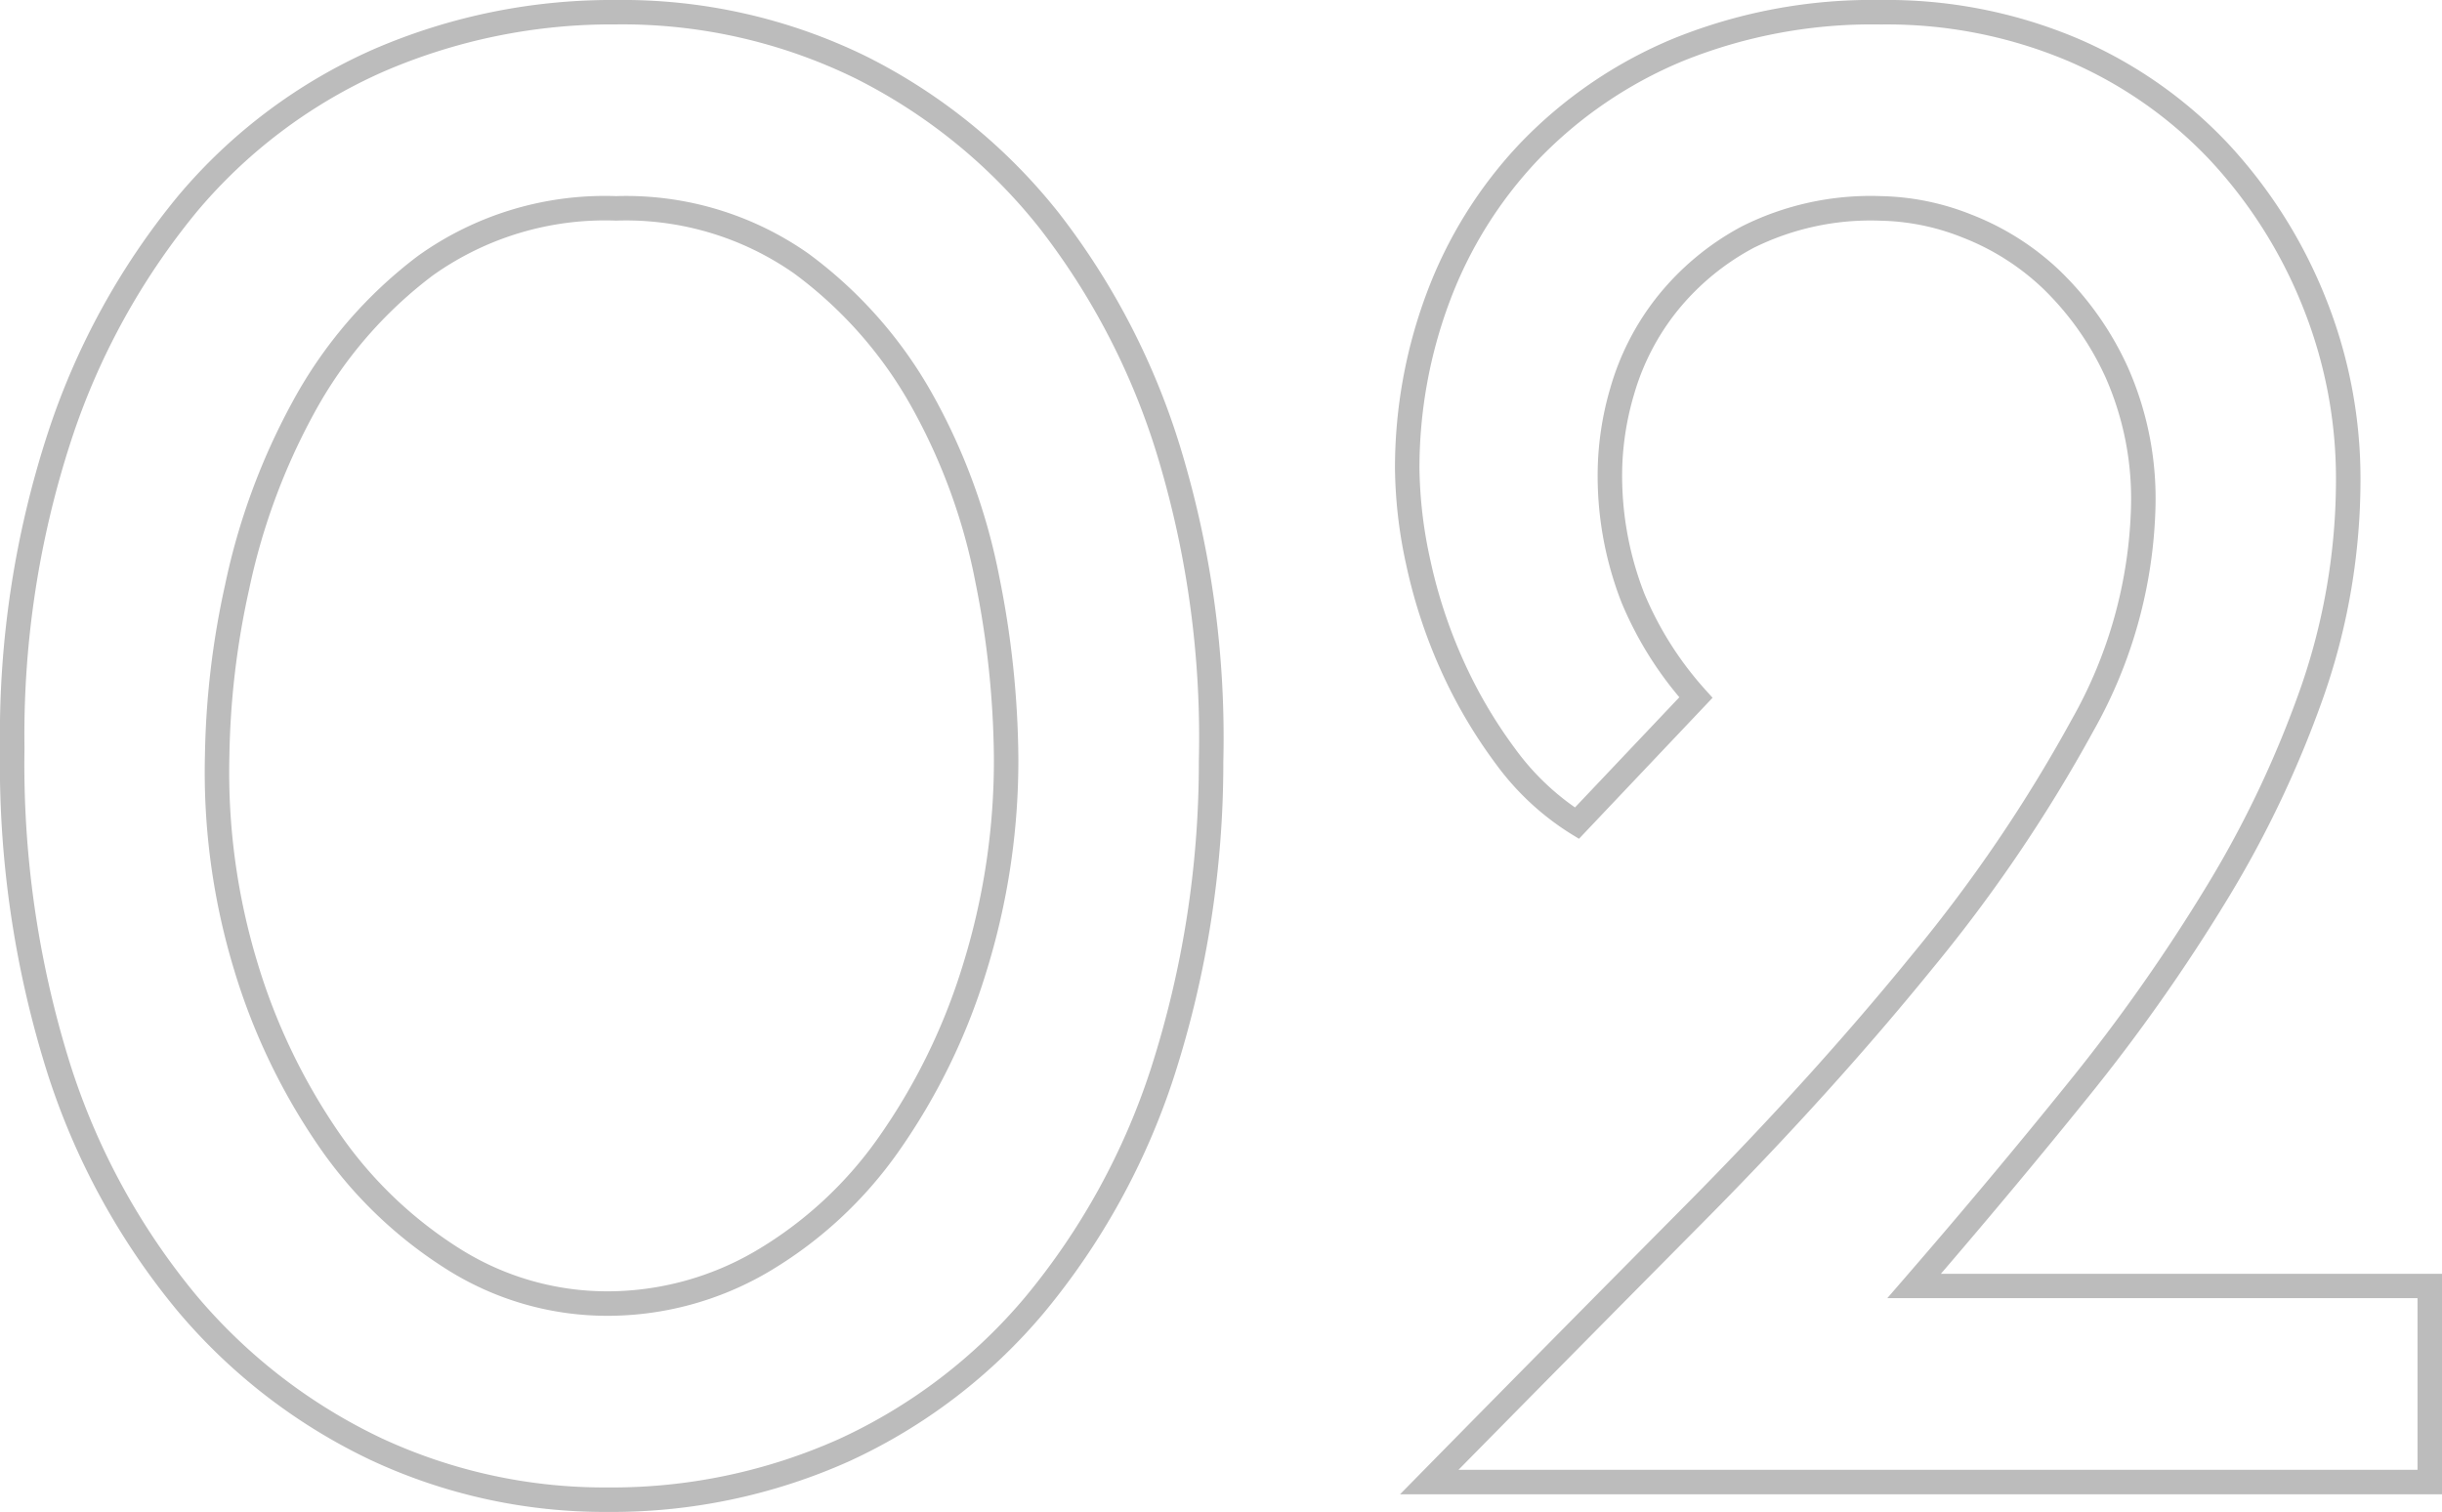
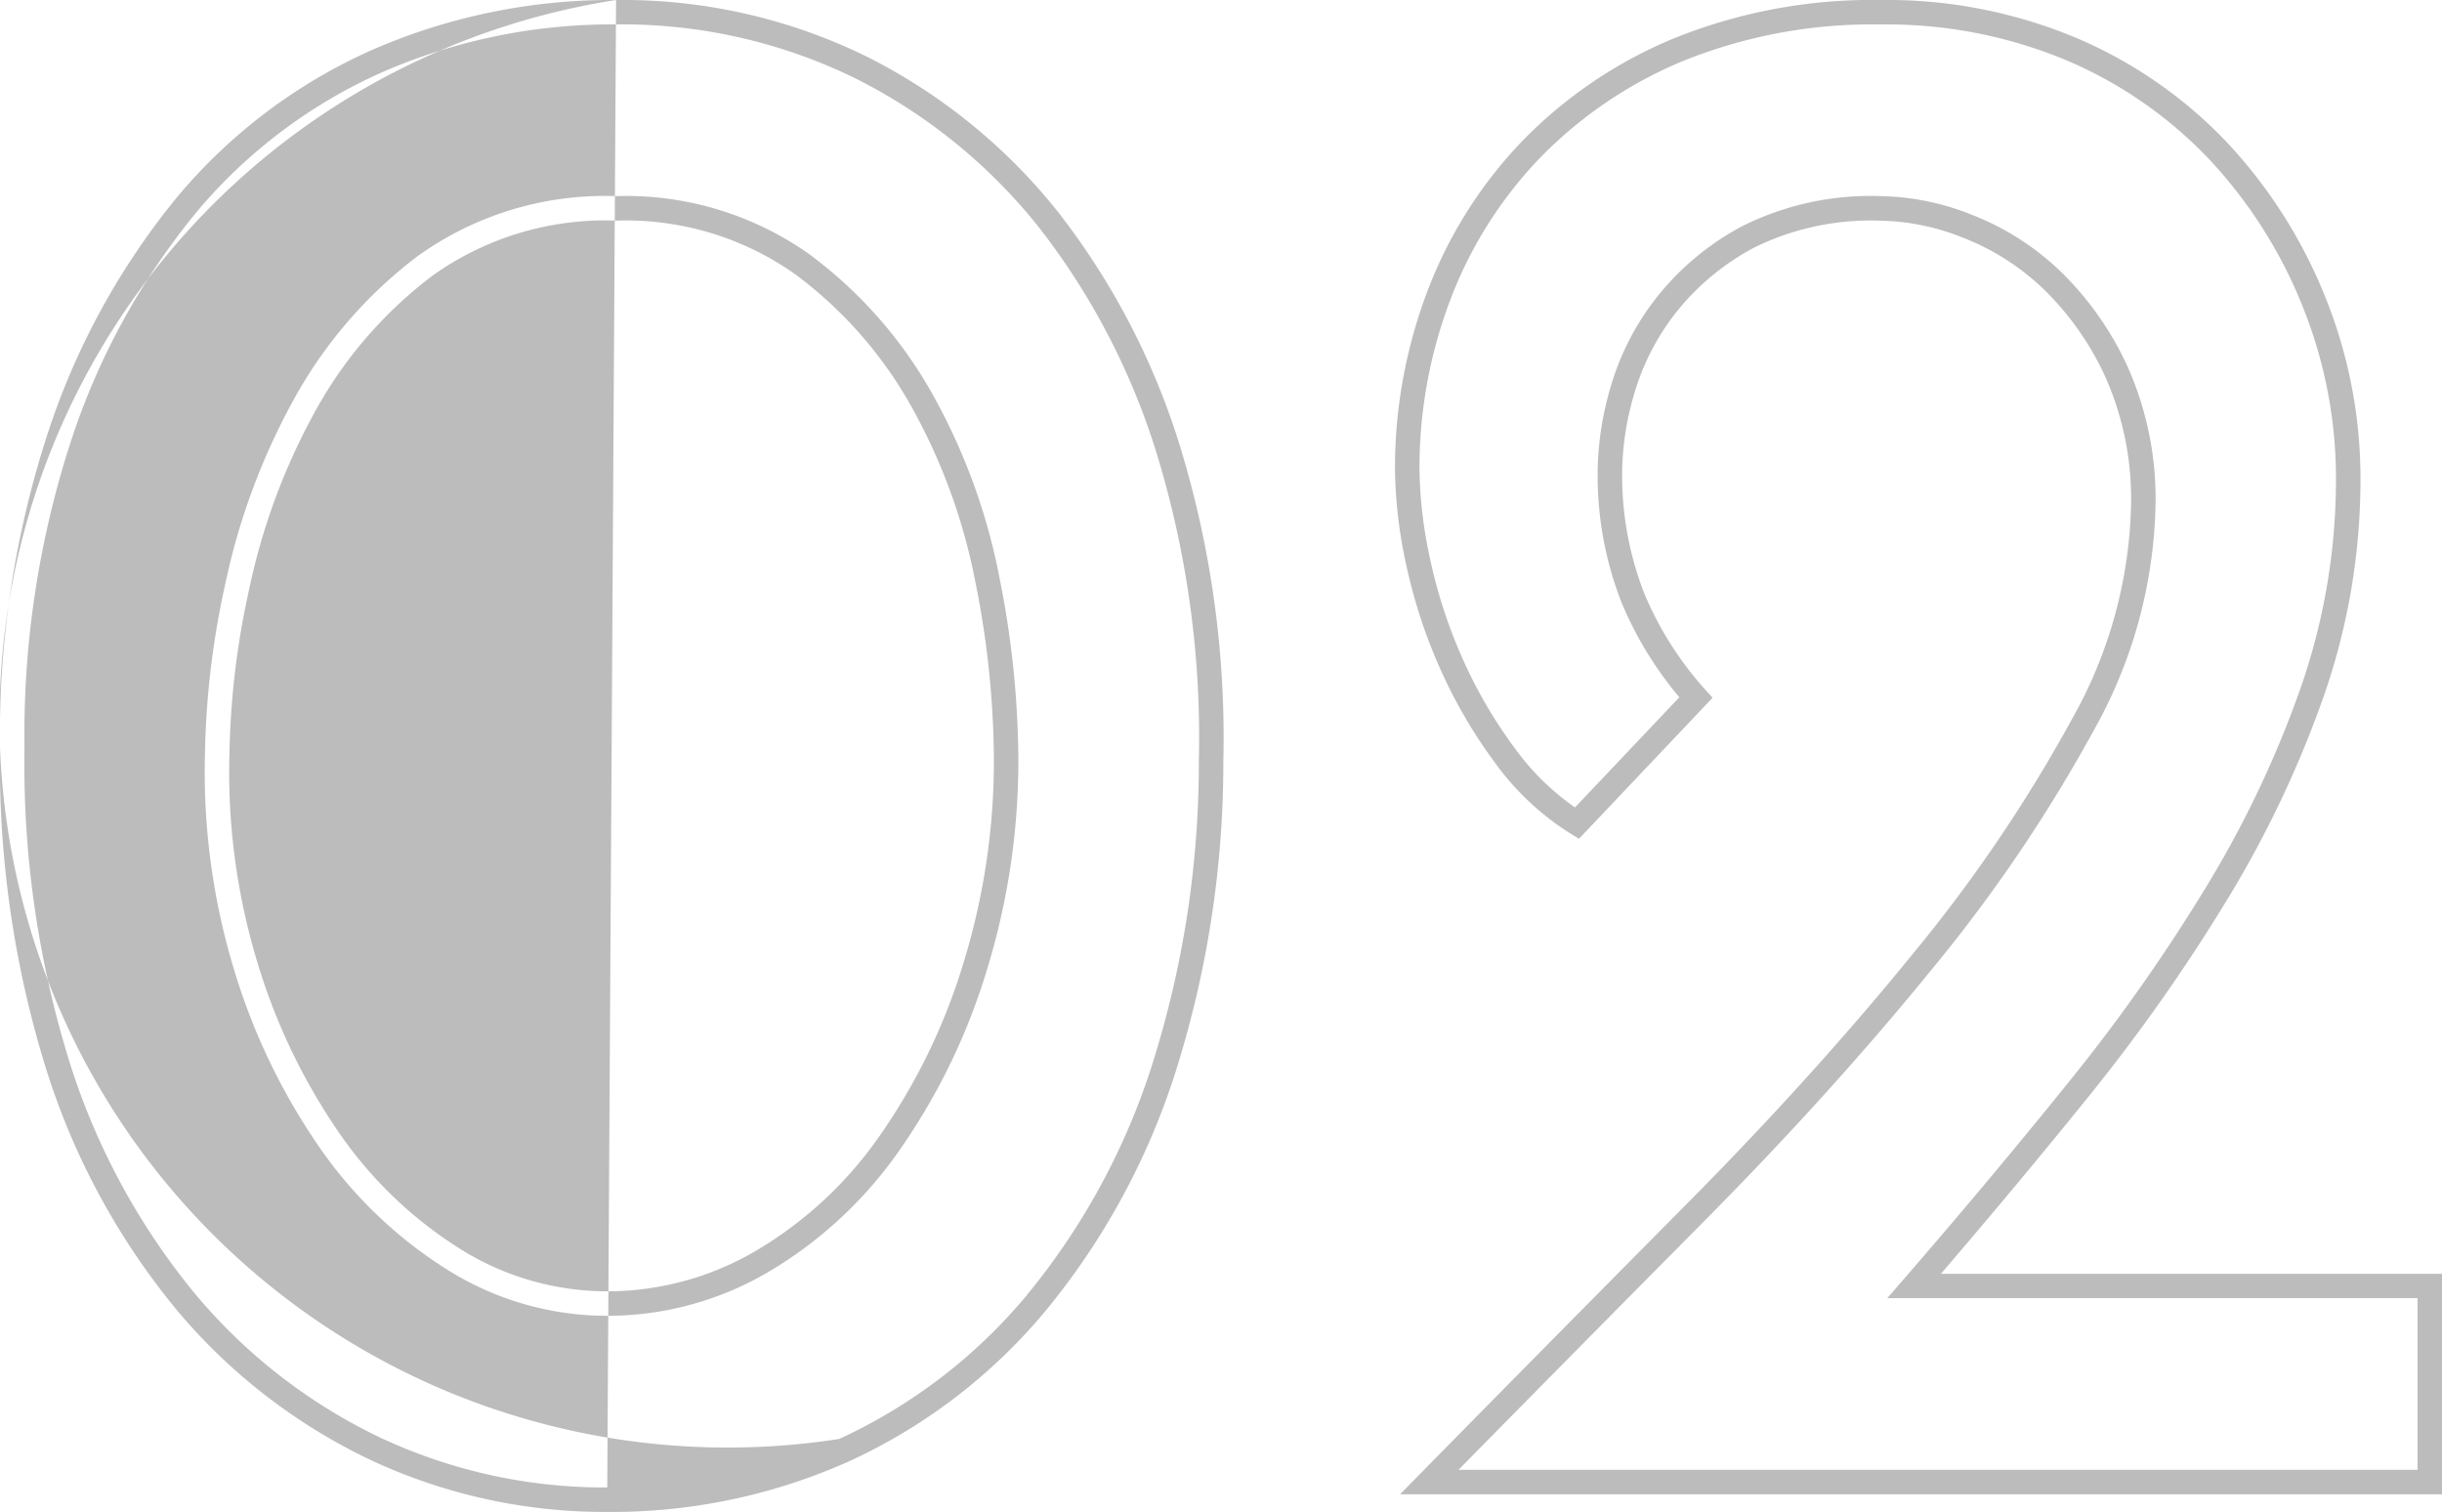
<svg xmlns="http://www.w3.org/2000/svg" width="99.73" height="61.75" viewBox="0 0 99.73 61.75">
-   <path id="_02" data-name="02" d="M28.89-60.53a22.619,22.619,0,0,1,10.214,2.3,23.377,23.377,0,0,1,7.862,6.39A29.848,29.848,0,0,1,52-42.044,40.618,40.618,0,0,1,53.69-29.423,41.791,41.791,0,0,1,51.684-16.58a29.292,29.292,0,0,1-5.313,9.659A22.81,22.81,0,0,1,38.412-.85,23.705,23.705,0,0,1,28.53,1.22,22.56,22.56,0,0,1,18.868-.9a23.437,23.437,0,0,1-7.908-6.114,29.156,29.156,0,0,1-5.313-9.751A41.927,41.927,0,0,1,3.73-29.97a39.7,39.7,0,0,1,1.962-12.9A29.775,29.775,0,0,1,11-52.524a22.032,22.032,0,0,1,7.965-5.984A24.471,24.471,0,0,1,28.89-60.53ZM28.53.22A22.712,22.712,0,0,0,38-1.76a21.818,21.818,0,0,0,7.611-5.809A28.3,28.3,0,0,0,50.736-16.9,40.8,40.8,0,0,0,52.69-29.436a39.624,39.624,0,0,0-1.642-12.31,28.855,28.855,0,0,0-4.864-9.467,22.384,22.384,0,0,0-7.528-6.12,21.629,21.629,0,0,0-9.766-2.2,23.477,23.477,0,0,0-9.519,1.938,21.04,21.04,0,0,0-7.605,5.716,28.784,28.784,0,0,0-5.128,9.334A38.71,38.71,0,0,0,4.73-29.97,40.938,40.938,0,0,0,6.594-17.078a28.166,28.166,0,0,0,5.127,9.419A22.445,22.445,0,0,0,19.292-1.8,21.568,21.568,0,0,0,28.53.22ZM80.55-60.53a19.98,19.98,0,0,1,8.03,1.572,18.366,18.366,0,0,1,6.151,4.3A20.237,20.237,0,0,1,98.7-48.382a19.806,19.806,0,0,1,1.431,7.432,26.859,26.859,0,0,1-1.467,8.758,43.864,43.864,0,0,1-3.96,8.376,73.705,73.705,0,0,1-5.709,8.11c-1.906,2.363-3.922,4.779-6,7.2H103.46V.5H60.906l.837-.851c3.7-3.763,7.352-7.457,10.846-10.981s6.6-6.966,9.282-10.268a61.168,61.168,0,0,0,6.472-9.551A18.586,18.586,0,0,0,90.76-39.87,12.251,12.251,0,0,0,89.728-45.1a11.9,11.9,0,0,0-2.546-3.629,10,10,0,0,0-3.3-2.1,9.462,9.462,0,0,0-3.332-.687,10.751,10.751,0,0,0-5.2,1.108,10.112,10.112,0,0,0-3.218,2.7,9.781,9.781,0,0,0-1.672,3.3A11.67,11.67,0,0,0,69.98-41.4a13.224,13.224,0,0,0,.906,5.116,13.837,13.837,0,0,0,2.476,3.909l.309.343-5.456,5.759-.345-.211A11.03,11.03,0,0,1,64.8-29.357a20.36,20.36,0,0,1-2.261-3.875,21.458,21.458,0,0,1-1.382-4.239A19.128,19.128,0,0,1,60.7-41.4a20.375,20.375,0,0,1,1.292-7.15A18.09,18.09,0,0,1,65.832-54.7a18.469,18.469,0,0,1,6.242-4.256A21.6,21.6,0,0,1,80.55-60.53ZM102.46-7.51H80.805l.717-.827c2.325-2.683,4.577-5.373,6.694-8a72.7,72.7,0,0,0,5.631-8,42.863,42.863,0,0,0,3.87-8.184A25.861,25.861,0,0,0,99.13-40.95a18.811,18.811,0,0,0-1.359-7.058A19.241,19.241,0,0,0,94-53.974a17.372,17.372,0,0,0-5.819-4.068,18.989,18.989,0,0,0-7.63-1.488,20.615,20.615,0,0,0-8.084,1.49,17.476,17.476,0,0,0-5.908,4.024A17.1,17.1,0,0,0,62.928-48.2,19.378,19.378,0,0,0,61.7-41.4a18.138,18.138,0,0,0,.439,3.721,20.457,20.457,0,0,0,1.318,4.041,19.359,19.359,0,0,0,2.149,3.685,10.291,10.291,0,0,0,2.446,2.4l4.262-4.5a14.846,14.846,0,0,1-2.35-3.842,14.208,14.208,0,0,1-.984-5.5,12.648,12.648,0,0,1,.513-3.283,10.775,10.775,0,0,1,1.838-3.634,11.1,11.1,0,0,1,3.532-2.971A11.718,11.718,0,0,1,80.55-52.52a10.449,10.449,0,0,1,3.688.753,11,11,0,0,1,3.63,2.308,12.9,12.9,0,0,1,2.764,3.931A13.234,13.234,0,0,1,91.76-39.87a19.568,19.568,0,0,1-2.534,9.191,62.162,62.162,0,0,1-6.578,9.709c-2.7,3.327-5.843,6.807-9.348,10.342C70.071-7.371,66.708-3.968,63.294-.5H102.46ZM28.89-52.52a12.956,12.956,0,0,1,7.856,2.347,18.091,18.091,0,0,1,5.09,5.784,25,25,0,0,1,2.709,7.438,38.632,38.632,0,0,1,.774,7.341,29.067,29.067,0,0,1-1.329,8.837,25.873,25.873,0,0,1-3.581,7.3,17.14,17.14,0,0,1-5.331,4.911A12.981,12.981,0,0,1,28.53-6.79a12.276,12.276,0,0,1-6.517-1.874,17.934,17.934,0,0,1-5.231-5,25.841,25.841,0,0,1-3.489-7.25A27.739,27.739,0,0,1,12.1-29.7a34.536,34.536,0,0,1,.821-6.938,27.251,27.251,0,0,1,2.75-7.472A18.506,18.506,0,0,1,20.8-50.079,13.112,13.112,0,0,1,28.89-52.52ZM28.53-7.79a11.993,11.993,0,0,0,6.051-1.643A16.149,16.149,0,0,0,39.6-14.062a24.877,24.877,0,0,0,3.439-7.014A28.069,28.069,0,0,0,44.32-29.61a37.636,37.636,0,0,0-.756-7.149,24,24,0,0,0-2.6-7.142,17.1,17.1,0,0,0-4.81-5.466A11.981,11.981,0,0,0,28.89-51.52a12.14,12.14,0,0,0-7.484,2.239,17.513,17.513,0,0,0-4.857,5.645,26.251,26.251,0,0,0-2.65,7.2,33.537,33.537,0,0,0-.8,6.738v.01a26.745,26.745,0,0,0,1.148,8.482,24.846,24.846,0,0,0,3.351,6.97,16.941,16.941,0,0,0,4.939,4.723A11.291,11.291,0,0,0,28.53-7.79Z" transform="translate(-3.73 60.53)" fill="#bcbcbc" />
+   <path id="_02" data-name="02" d="M28.89-60.53a22.619,22.619,0,0,1,10.214,2.3,23.377,23.377,0,0,1,7.862,6.39A29.848,29.848,0,0,1,52-42.044,40.618,40.618,0,0,1,53.69-29.423,41.791,41.791,0,0,1,51.684-16.58a29.292,29.292,0,0,1-5.313,9.659A22.81,22.81,0,0,1,38.412-.85,23.705,23.705,0,0,1,28.53,1.22,22.56,22.56,0,0,1,18.868-.9a23.437,23.437,0,0,1-7.908-6.114,29.156,29.156,0,0,1-5.313-9.751A41.927,41.927,0,0,1,3.73-29.97a39.7,39.7,0,0,1,1.962-12.9A29.775,29.775,0,0,1,11-52.524a22.032,22.032,0,0,1,7.965-5.984A24.471,24.471,0,0,1,28.89-60.53ZA22.712,22.712,0,0,0,38-1.76a21.818,21.818,0,0,0,7.611-5.809A28.3,28.3,0,0,0,50.736-16.9,40.8,40.8,0,0,0,52.69-29.436a39.624,39.624,0,0,0-1.642-12.31,28.855,28.855,0,0,0-4.864-9.467,22.384,22.384,0,0,0-7.528-6.12,21.629,21.629,0,0,0-9.766-2.2,23.477,23.477,0,0,0-9.519,1.938,21.04,21.04,0,0,0-7.605,5.716,28.784,28.784,0,0,0-5.128,9.334A38.71,38.71,0,0,0,4.73-29.97,40.938,40.938,0,0,0,6.594-17.078a28.166,28.166,0,0,0,5.127,9.419A22.445,22.445,0,0,0,19.292-1.8,21.568,21.568,0,0,0,28.53.22ZM80.55-60.53a19.98,19.98,0,0,1,8.03,1.572,18.366,18.366,0,0,1,6.151,4.3A20.237,20.237,0,0,1,98.7-48.382a19.806,19.806,0,0,1,1.431,7.432,26.859,26.859,0,0,1-1.467,8.758,43.864,43.864,0,0,1-3.96,8.376,73.705,73.705,0,0,1-5.709,8.11c-1.906,2.363-3.922,4.779-6,7.2H103.46V.5H60.906l.837-.851c3.7-3.763,7.352-7.457,10.846-10.981s6.6-6.966,9.282-10.268a61.168,61.168,0,0,0,6.472-9.551A18.586,18.586,0,0,0,90.76-39.87,12.251,12.251,0,0,0,89.728-45.1a11.9,11.9,0,0,0-2.546-3.629,10,10,0,0,0-3.3-2.1,9.462,9.462,0,0,0-3.332-.687,10.751,10.751,0,0,0-5.2,1.108,10.112,10.112,0,0,0-3.218,2.7,9.781,9.781,0,0,0-1.672,3.3A11.67,11.67,0,0,0,69.98-41.4a13.224,13.224,0,0,0,.906,5.116,13.837,13.837,0,0,0,2.476,3.909l.309.343-5.456,5.759-.345-.211A11.03,11.03,0,0,1,64.8-29.357a20.36,20.36,0,0,1-2.261-3.875,21.458,21.458,0,0,1-1.382-4.239A19.128,19.128,0,0,1,60.7-41.4a20.375,20.375,0,0,1,1.292-7.15A18.09,18.09,0,0,1,65.832-54.7a18.469,18.469,0,0,1,6.242-4.256A21.6,21.6,0,0,1,80.55-60.53ZM102.46-7.51H80.805l.717-.827c2.325-2.683,4.577-5.373,6.694-8a72.7,72.7,0,0,0,5.631-8,42.863,42.863,0,0,0,3.87-8.184A25.861,25.861,0,0,0,99.13-40.95a18.811,18.811,0,0,0-1.359-7.058A19.241,19.241,0,0,0,94-53.974a17.372,17.372,0,0,0-5.819-4.068,18.989,18.989,0,0,0-7.63-1.488,20.615,20.615,0,0,0-8.084,1.49,17.476,17.476,0,0,0-5.908,4.024A17.1,17.1,0,0,0,62.928-48.2,19.378,19.378,0,0,0,61.7-41.4a18.138,18.138,0,0,0,.439,3.721,20.457,20.457,0,0,0,1.318,4.041,19.359,19.359,0,0,0,2.149,3.685,10.291,10.291,0,0,0,2.446,2.4l4.262-4.5a14.846,14.846,0,0,1-2.35-3.842,14.208,14.208,0,0,1-.984-5.5,12.648,12.648,0,0,1,.513-3.283,10.775,10.775,0,0,1,1.838-3.634,11.1,11.1,0,0,1,3.532-2.971A11.718,11.718,0,0,1,80.55-52.52a10.449,10.449,0,0,1,3.688.753,11,11,0,0,1,3.63,2.308,12.9,12.9,0,0,1,2.764,3.931A13.234,13.234,0,0,1,91.76-39.87a19.568,19.568,0,0,1-2.534,9.191,62.162,62.162,0,0,1-6.578,9.709c-2.7,3.327-5.843,6.807-9.348,10.342C70.071-7.371,66.708-3.968,63.294-.5H102.46ZM28.89-52.52a12.956,12.956,0,0,1,7.856,2.347,18.091,18.091,0,0,1,5.09,5.784,25,25,0,0,1,2.709,7.438,38.632,38.632,0,0,1,.774,7.341,29.067,29.067,0,0,1-1.329,8.837,25.873,25.873,0,0,1-3.581,7.3,17.14,17.14,0,0,1-5.331,4.911A12.981,12.981,0,0,1,28.53-6.79a12.276,12.276,0,0,1-6.517-1.874,17.934,17.934,0,0,1-5.231-5,25.841,25.841,0,0,1-3.489-7.25A27.739,27.739,0,0,1,12.1-29.7a34.536,34.536,0,0,1,.821-6.938,27.251,27.251,0,0,1,2.75-7.472A18.506,18.506,0,0,1,20.8-50.079,13.112,13.112,0,0,1,28.89-52.52ZM28.53-7.79a11.993,11.993,0,0,0,6.051-1.643A16.149,16.149,0,0,0,39.6-14.062a24.877,24.877,0,0,0,3.439-7.014A28.069,28.069,0,0,0,44.32-29.61a37.636,37.636,0,0,0-.756-7.149,24,24,0,0,0-2.6-7.142,17.1,17.1,0,0,0-4.81-5.466A11.981,11.981,0,0,0,28.89-51.52a12.14,12.14,0,0,0-7.484,2.239,17.513,17.513,0,0,0-4.857,5.645,26.251,26.251,0,0,0-2.65,7.2,33.537,33.537,0,0,0-.8,6.738v.01a26.745,26.745,0,0,0,1.148,8.482,24.846,24.846,0,0,0,3.351,6.97,16.941,16.941,0,0,0,4.939,4.723A11.291,11.291,0,0,0,28.53-7.79Z" transform="translate(-3.73 60.53)" fill="#bcbcbc" />
</svg>